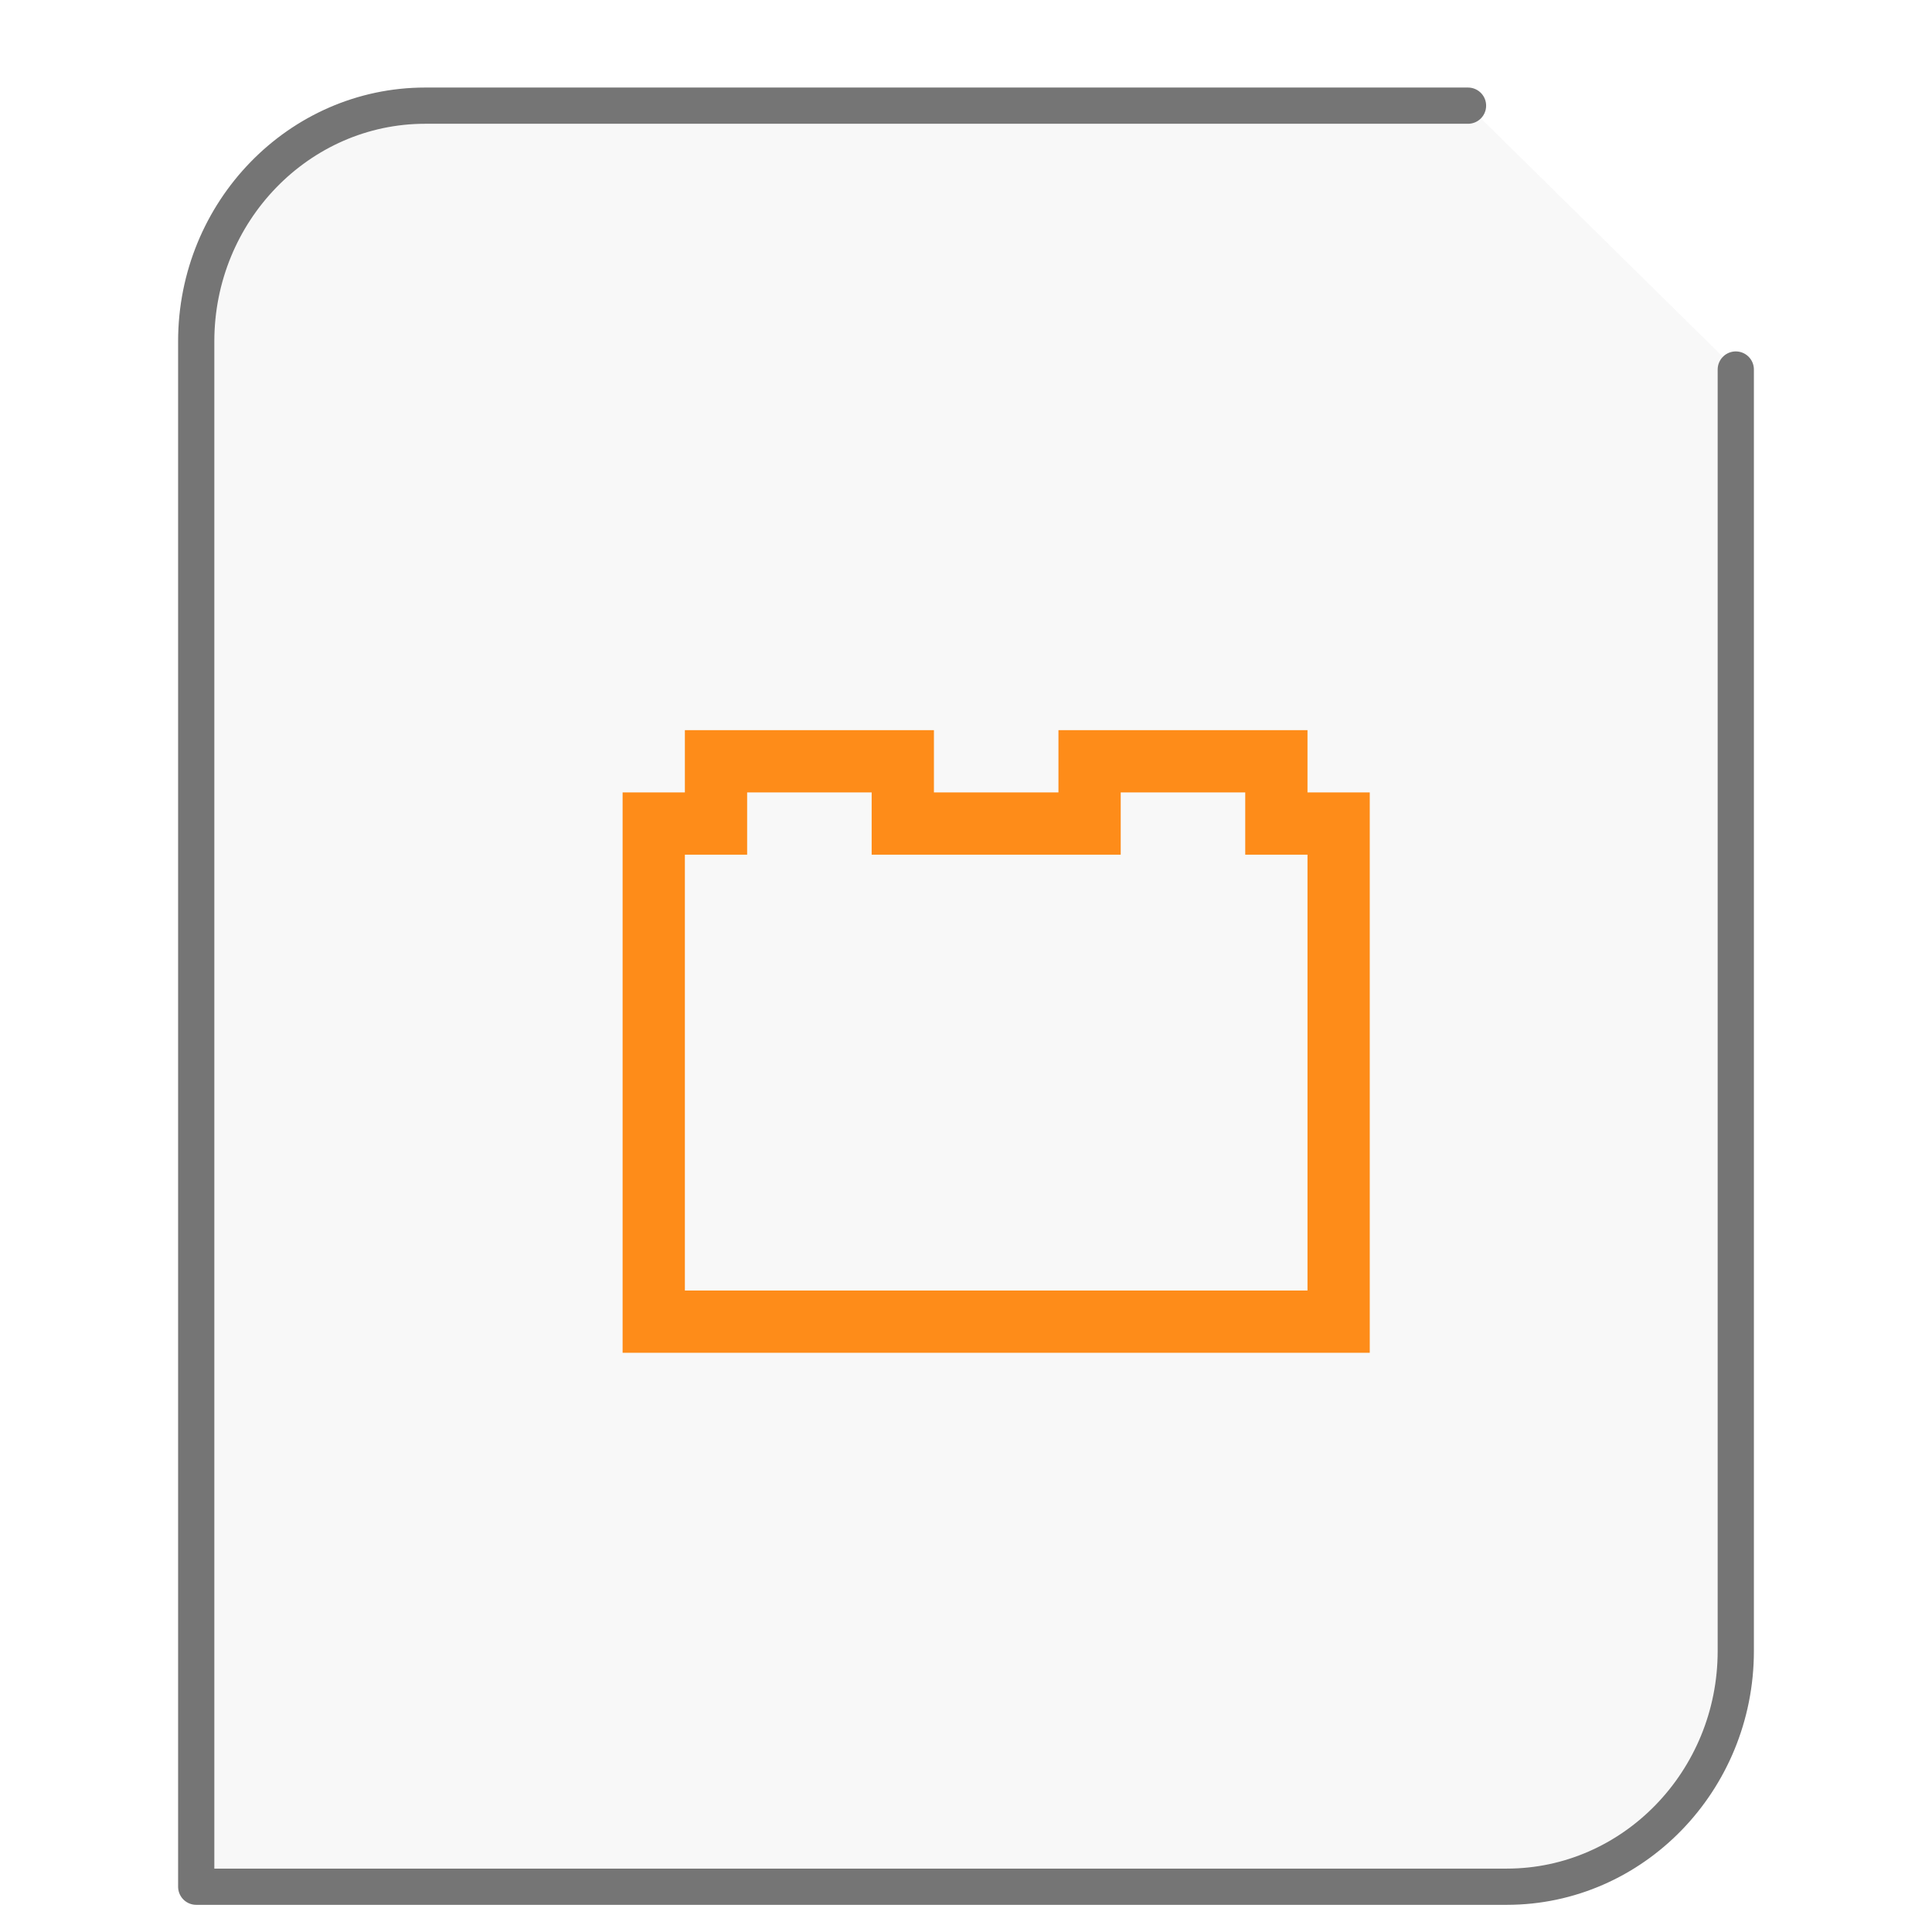
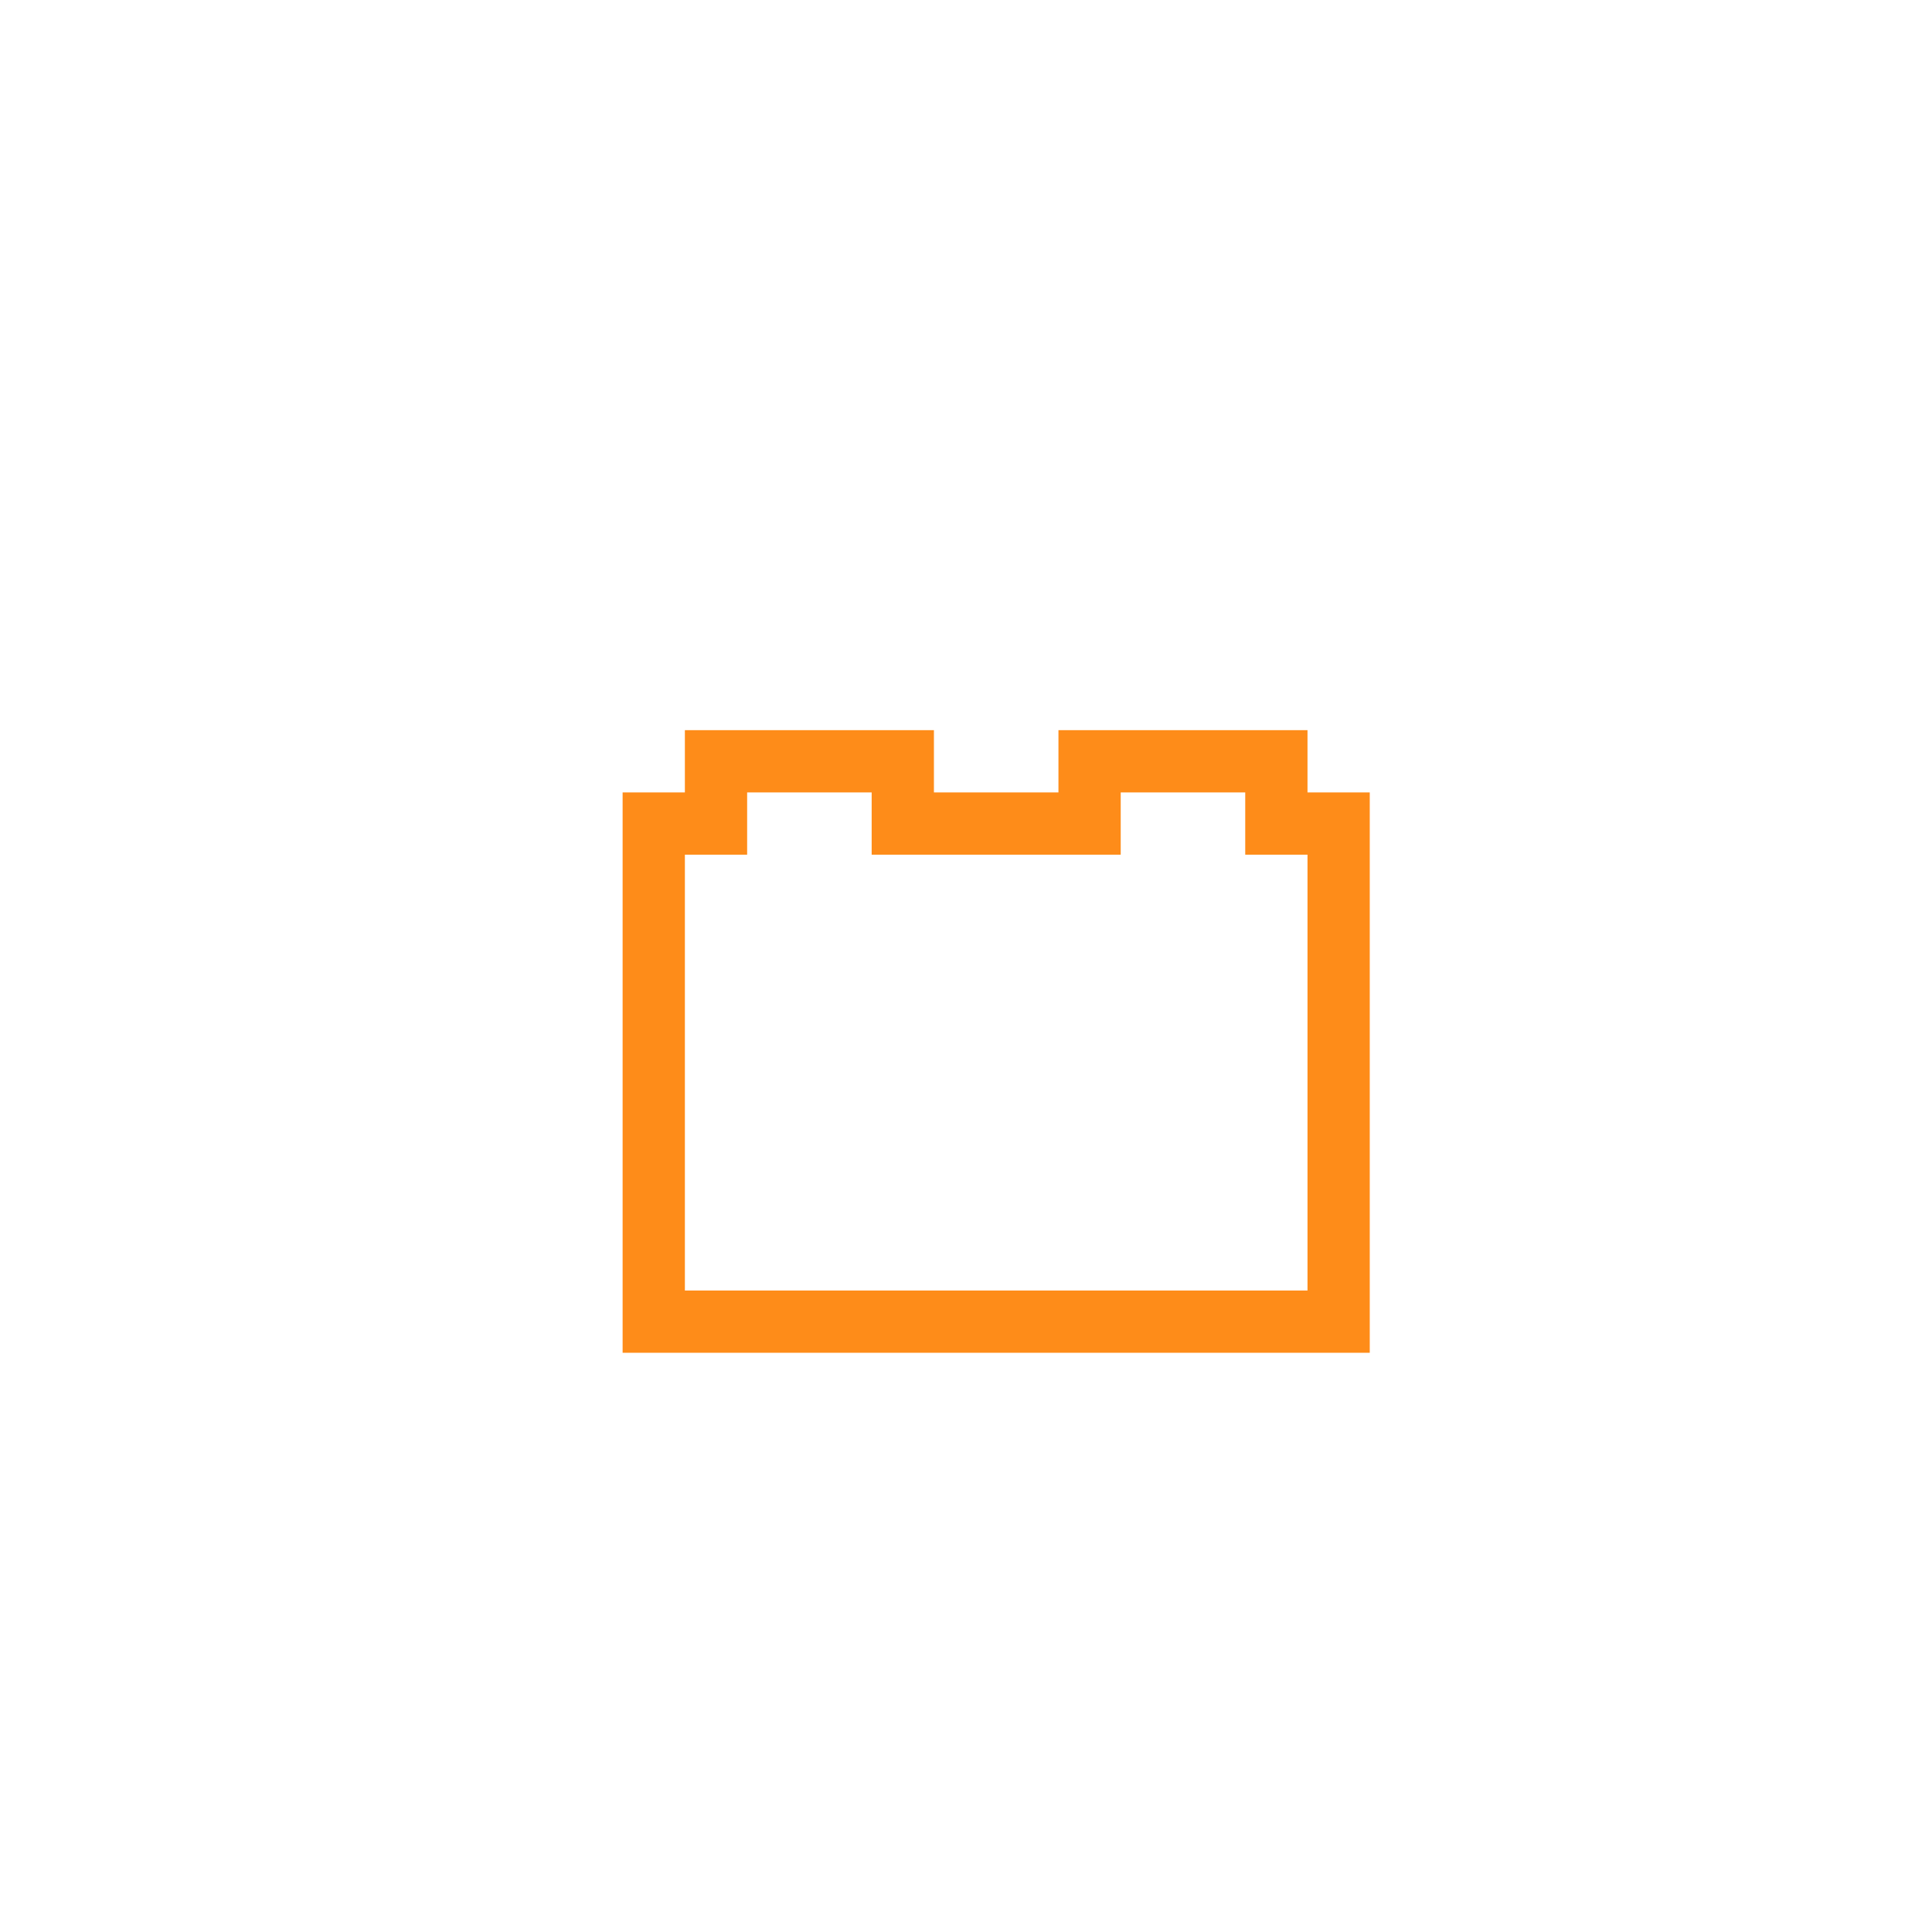
<svg xmlns="http://www.w3.org/2000/svg" height="64" width="64">
-   <path d="M48.63 3.5H14.086C9.906 3.5 6.5 7.005 6.5 11.308V62.5h43.414c4.18 0 7.586-3.505 7.586-7.808V12.241" fill="#757575" fill-opacity=".05" stroke="#757575" stroke-width="1.2" stroke-linecap="round" stroke-linejoin="round" />
  <g transform="scale(1.5 1.5) translate(11 12)" id="g2522">
    <path d="M4.125 4.125V5.5H2.75v12.375h16.5V5.5h-1.375V4.125h-5.5V5.5h-2.75V4.125zM5.5 5.5h2.75v1.375h5.5V5.5h2.75v1.375h1.375V16.5H4.125V6.875H5.5zm0 0" fill-rule="evenodd" fill="#FE8C19" />
  </g>
</svg>